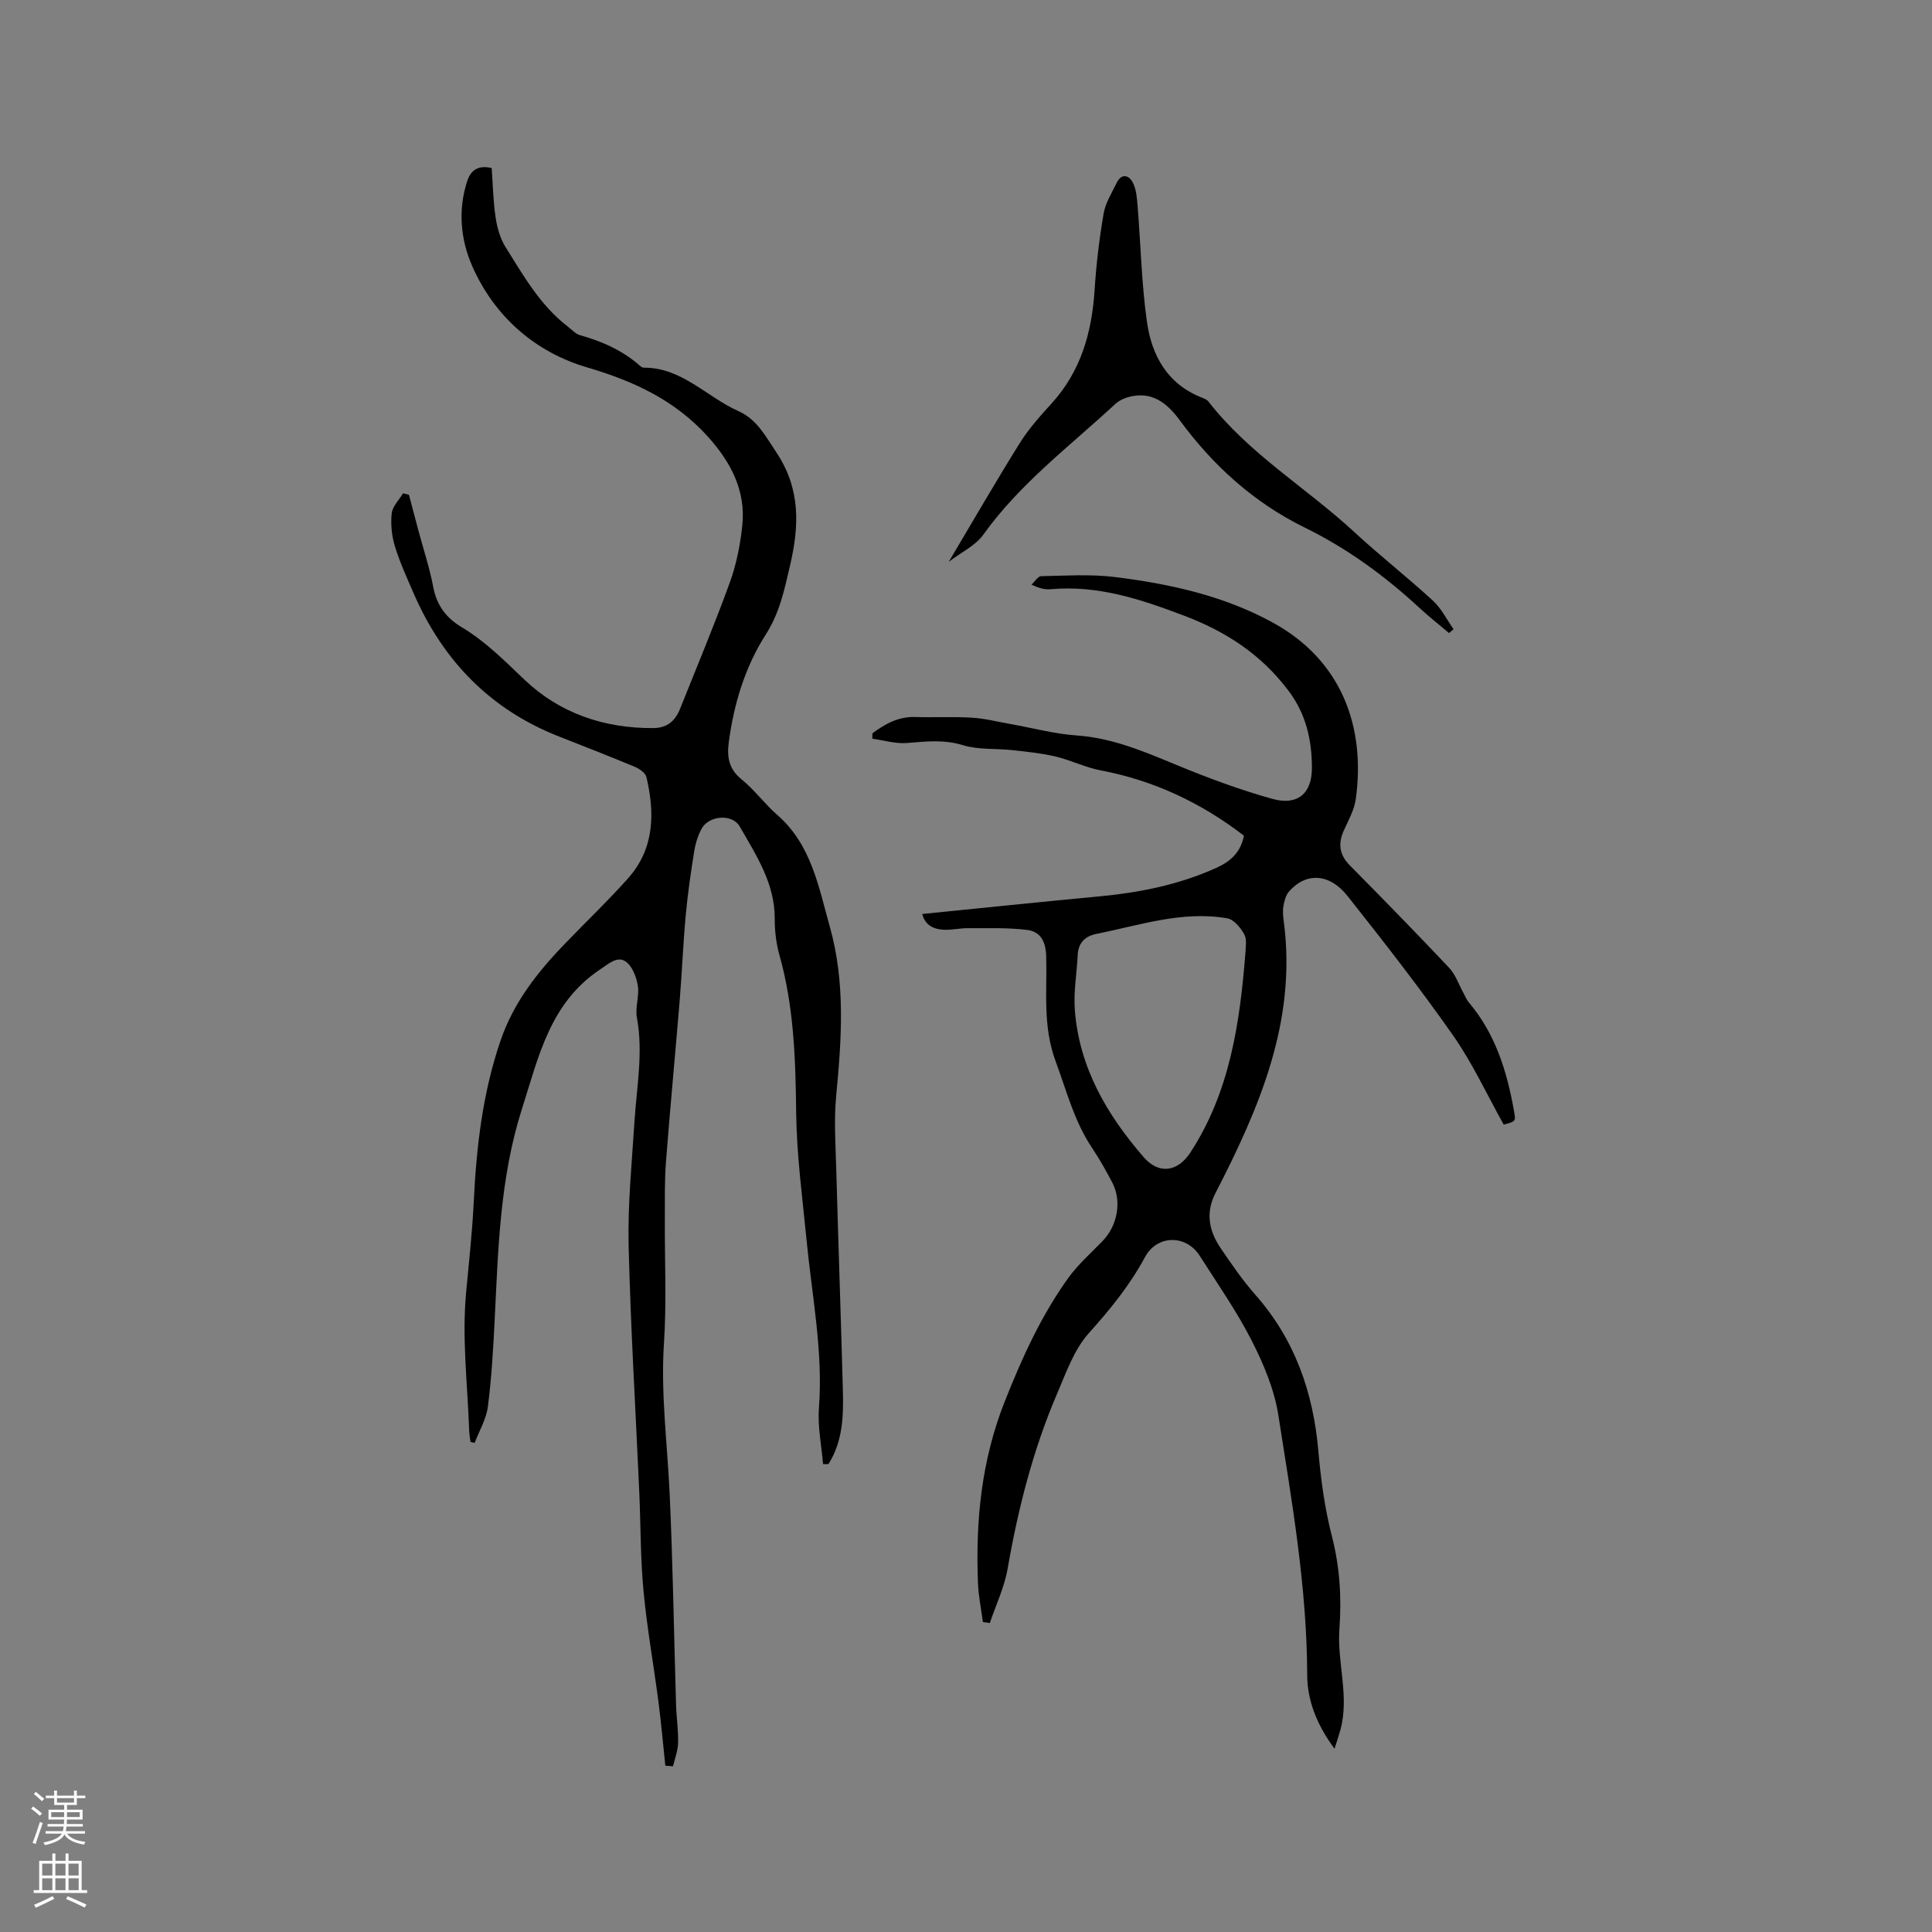
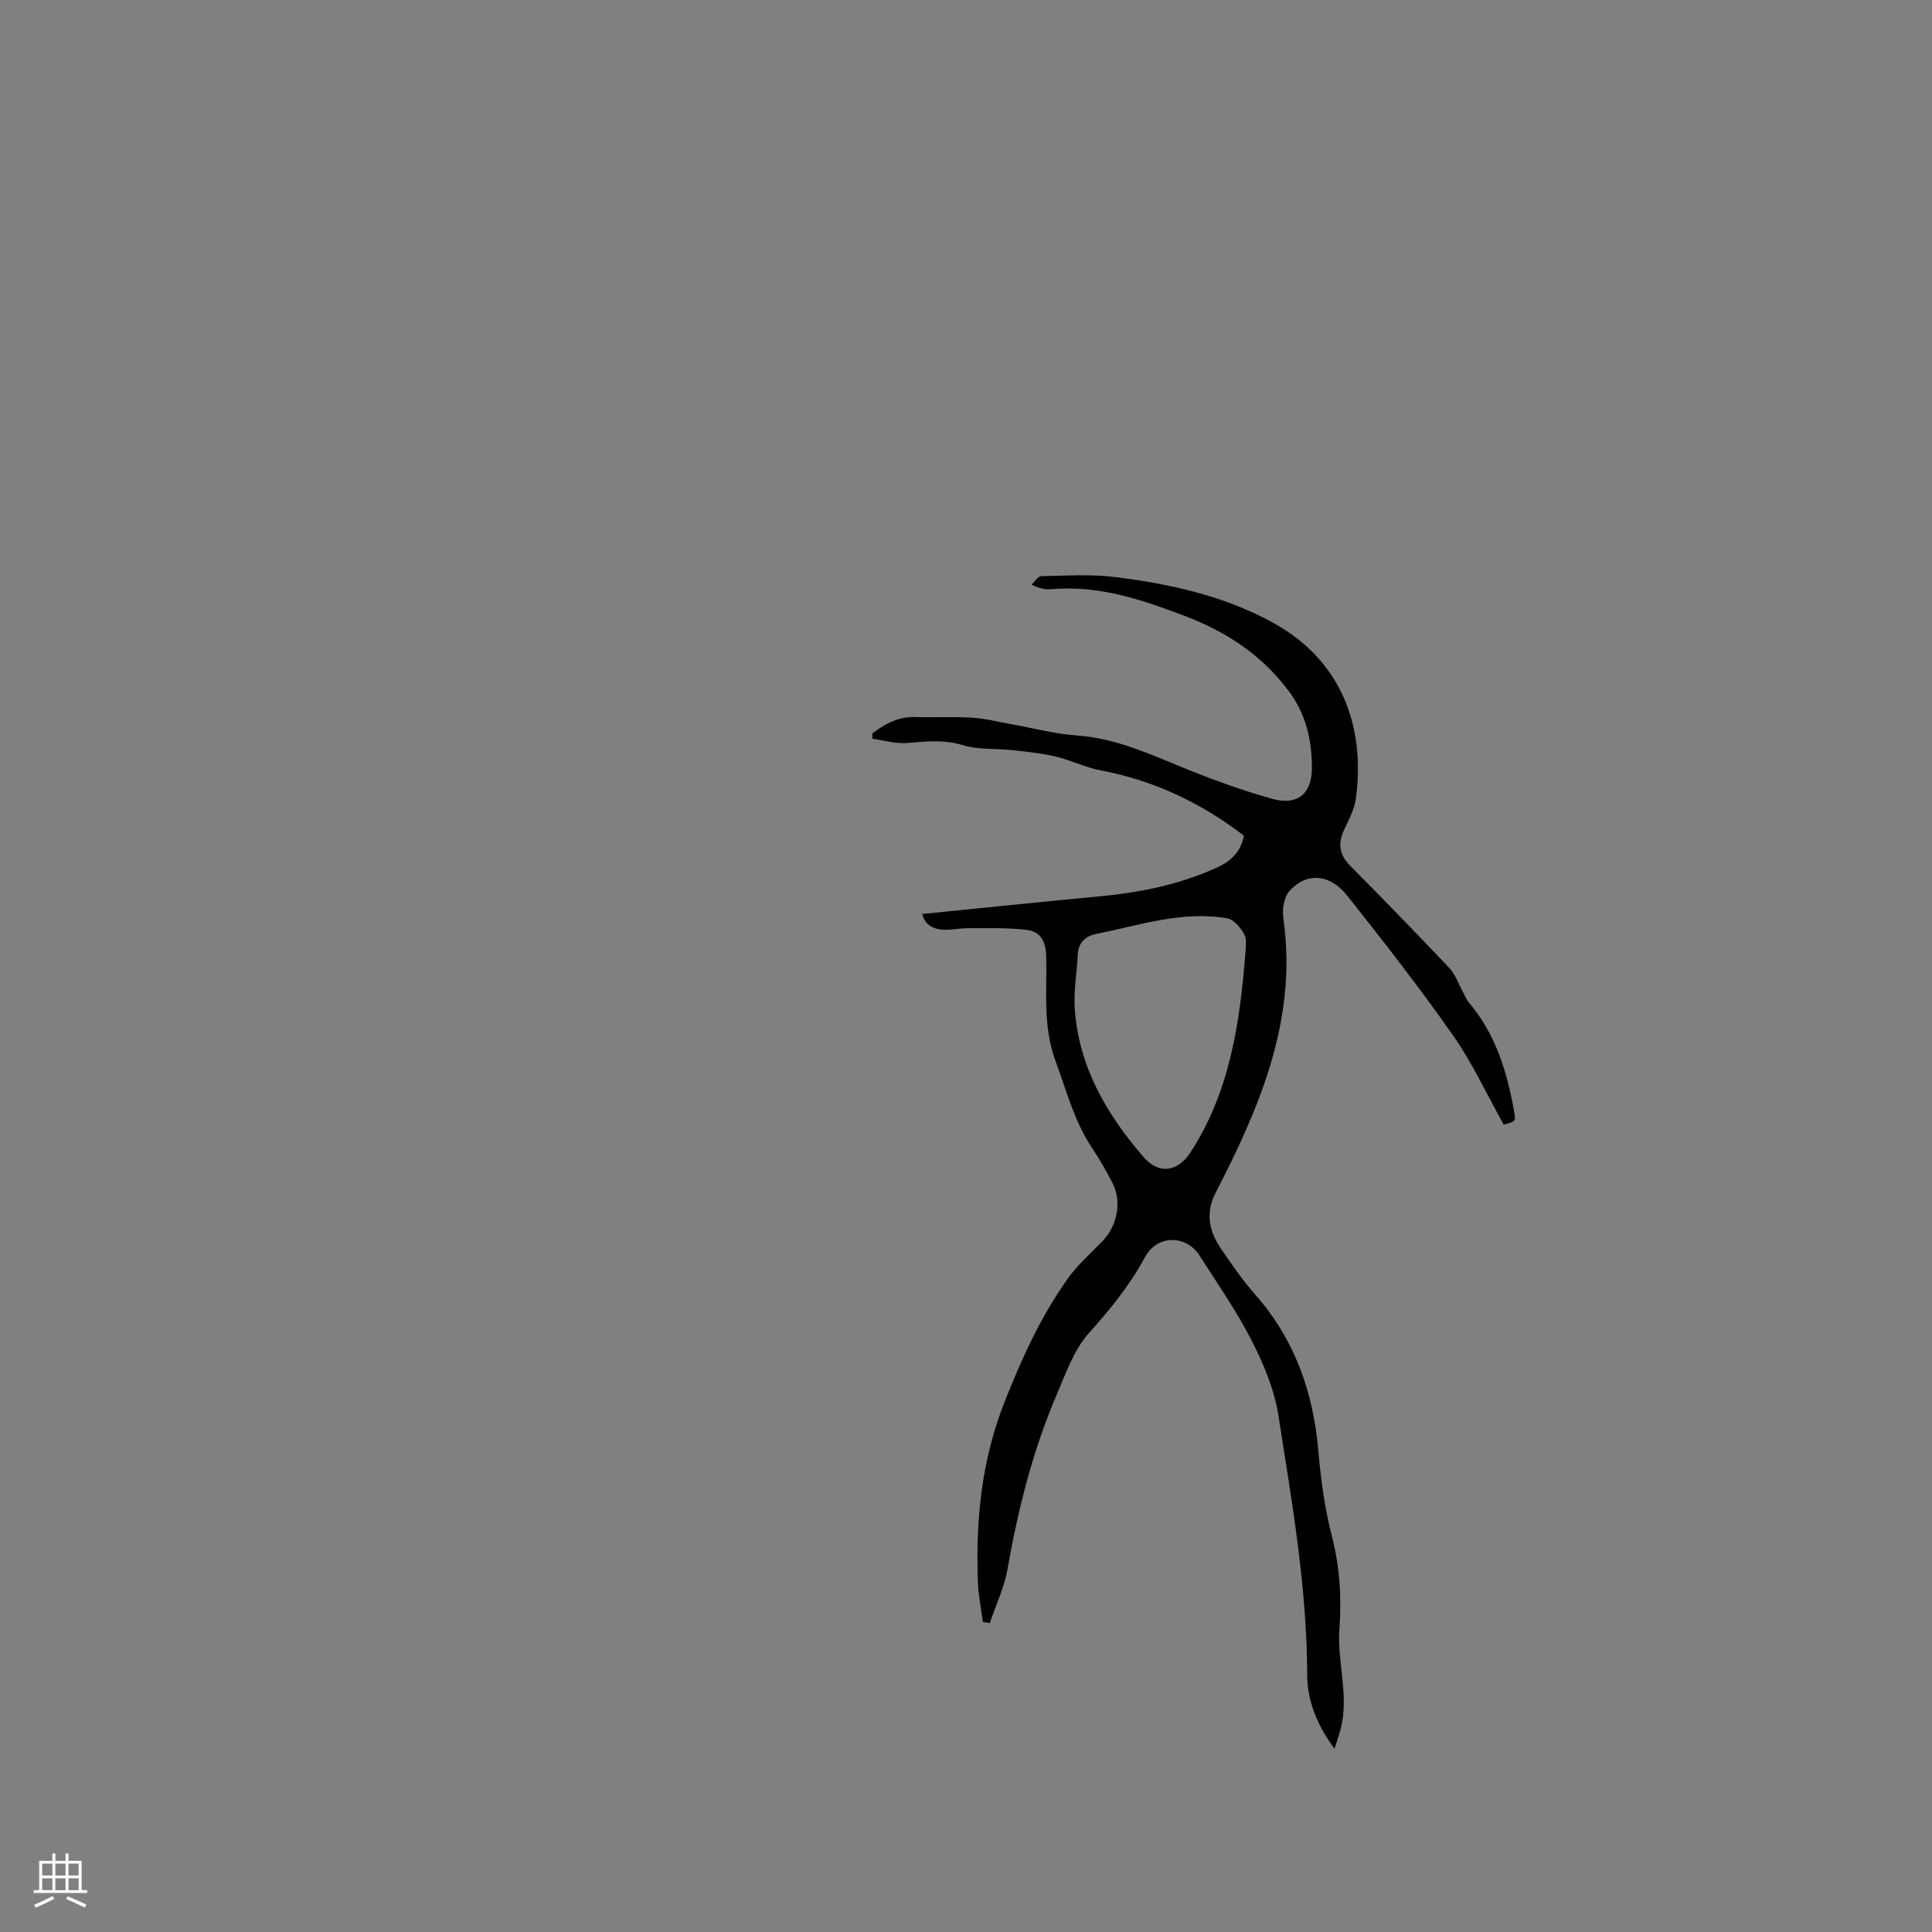
<svg xmlns="http://www.w3.org/2000/svg" enable-background="new 0 0 400 400" viewBox="0 0 400 400">
  <rect x="0" y="0" width="400" height="400" fill="#808080" stroke="none" />
  <g fill="#010000">
-     <path d="m170.4 303.11c-.31-3.85-1.14-7.74-.85-11.55.89-11.76-1.44-23.23-2.56-34.81-.85-8.75-2.04-17.51-2.15-26.28-.13-11.06-.44-22.01-3.47-32.74-.68-2.42-.98-5.02-.97-7.54.02-7.31-3.84-13.12-7.24-19.06-1.57-2.74-6.47-2.3-7.94.51-.72 1.38-1.23 2.94-1.47 4.47-.7 4.39-1.35 8.8-1.76 13.22-.55 5.89-.78 11.81-1.26 17.71-.92 11.18-1.99 22.35-2.85 33.53-.31 4-.21 8.04-.23 12.05-.05 8.47.38 16.97-.18 25.4-.69 10.34.66 20.51 1.15 30.76.7 14.71.9 29.45 1.35 44.17.08 2.64.49 5.28.42 7.92-.04 1.62-.68 3.22-1.05 4.82-.53-.04-1.06-.08-1.59-.12-.47-4.43-.86-8.86-1.43-13.28-1-7.65-2.37-15.26-3.09-22.94-.64-6.74-.57-13.54-.87-20.31-.75-17.05-1.8-34.09-2.21-51.14-.2-8.55.67-17.13 1.21-25.69.45-7.17 1.85-14.29.5-21.53-.39-2.12.54-4.48.19-6.62-.3-1.8-1.15-4.06-2.53-5-1.72-1.17-3.47.45-5.24 1.63-10.41 6.91-12.75 18.04-16.21 28.88-4.56 14.27-4.92 28.93-5.65 43.62-.3 6.02-.64 12.06-1.41 18.03-.33 2.58-1.79 5.02-2.74 7.52-.29-.07-.58-.14-.86-.21-.09-.76-.24-1.52-.27-2.29-.33-9.54-1.52-19.15-.64-28.58.58-6.24 1.27-12.47 1.58-18.76.55-11.34 1.82-22.54 5.54-33.42 2.73-8 7.7-14.25 13.39-20.15 4.34-4.5 8.87-8.82 13.02-13.48 5.46-6.13 5.58-13.47 3.8-20.98-.2-.85-1.43-1.7-2.38-2.1-5.18-2.16-10.4-4.2-15.63-6.25-14.3-5.59-24.12-15.74-30.18-29.68-1.39-3.2-2.86-6.4-3.88-9.73-.66-2.16-.9-4.59-.66-6.83.16-1.45 1.52-2.76 2.34-4.14.41.1.81.19 1.22.29.66 2.5 1.32 4.99 1.99 7.49 1.04 3.89 2.32 7.73 3.06 11.67.71 3.76 2.73 6.39 5.84 8.24 4.95 2.95 8.89 6.96 13.05 10.91 7.27 6.92 16.49 10.08 26.69 10 2.88-.02 4.52-1.52 5.5-3.97 3.49-8.72 7.12-17.38 10.32-26.2 1.36-3.74 2.15-7.78 2.57-11.75.77-7.21-2.37-13.13-7.07-18.36-6.79-7.55-15.3-11.53-25.07-14.4-10.71-3.14-19.2-10.52-23.79-21.01-2.39-5.46-2.99-11.65-.98-17.66.74-2.2 2.27-3.23 5.03-2.6.24 3.34.3 6.82.81 10.24.32 2.12.95 4.36 2.07 6.15 3.7 5.91 7.18 12.05 12.86 16.42.83.64 1.61 1.53 2.56 1.8 4.54 1.27 8.75 3.13 12.33 6.27.23.2.55.45.82.45 7.93-.05 13.03 6.05 19.58 8.97 3.88 1.73 5.57 5.08 7.85 8.48 5.14 7.68 4.8 15.36 2.86 23.64-1.15 4.92-2.11 9.65-4.98 14.14-4.3 6.71-6.63 14.39-7.68 22.36-.39 2.96-.01 5.49 2.62 7.62 2.7 2.18 4.8 5.1 7.43 7.4 7.05 6.15 8.54 14.83 10.88 23.16 3.26 11.58 2.43 23.26 1.31 35.02-.48 5.04-.12 10.16.02 15.24.42 15.26.96 30.51 1.37 45.77.14 5.28-.03 10.55-2.99 15.2-.37.03-.74.01-1.12-.01z" />
    <path d="m180.63 151.83c2.61-1.95 5.35-3.49 8.85-3.38 3.92.12 7.85-.1 11.76.14 2.68.16 5.33.85 8 1.32 4.56.81 9.09 2.04 13.69 2.36 7.48.52 14.1 3.4 20.86 6.19 6.42 2.65 12.97 5.08 19.65 6.94 5.11 1.43 8.2-1.02 8.18-6.45-.02-5.67-1.17-11.09-4.89-15.99-5.71-7.55-12.94-12.23-21.73-15.55-8.94-3.38-17.73-6.29-27.41-5.42-1.14.1-2.3-.12-4.03-.95.67-.61 1.33-1.74 2.01-1.75 5.05-.1 10.17-.44 15.16.17 11.39 1.4 22.58 3.85 32.77 9.43 14.19 7.76 19.28 21.47 17.2 36.56-.31 2.23-1.52 4.37-2.47 6.48-1.23 2.73-.96 5.01 1.22 7.22 6.93 7.02 13.83 14.06 20.59 21.24 1.34 1.43 2 3.49 2.98 5.26.36.64.63 1.36 1.1 1.91 5.45 6.44 7.85 14.14 9.3 22.25.42 2.35.5 2.34-2.09 3.03-3.45-6.16-6.43-12.67-10.47-18.44-6.92-9.88-14.36-19.41-21.86-28.88-3.77-4.77-8.65-4.94-12.14-.92-.68.78-.97 2-1.15 3.06-.17 1.02-.05 2.12.09 3.17 2.7 20.61-5.08 38.58-14.16 56.21-2.09 4.06-1.32 7.82 1.06 11.34 2.26 3.33 4.55 6.68 7.21 9.69 8.2 9.3 11.99 20.23 13.05 32.42.51 5.89 1.32 11.84 2.79 17.55 1.65 6.38 2.03 12.76 1.56 19.21-.51 7.05 2.16 14.06.15 21.1-.28 1-.62 1.99-1.16 3.71-3.75-5.08-5.65-10.09-5.66-15.35-.05-18.12-3.18-35.88-5.96-53.66-.83-5.32-3.04-10.61-5.51-15.45-3.11-6.11-7.09-11.8-10.79-17.61-2.82-4.43-8.82-4.35-11.31.26-3.14 5.83-7.2 10.83-11.63 15.75-3.06 3.41-4.72 8.2-6.58 12.55-4.99 11.63-8.08 23.81-10.25 36.27-.67 3.83-2.42 7.48-3.68 11.21-.48-.07-.95-.13-1.43-.2-.36-2.73-.93-5.45-1.03-8.19-.49-12.81.72-25.27 5.53-37.42 3.57-9.02 7.51-17.74 13.15-25.6 2.02-2.81 4.69-5.16 7.12-7.67 3.11-3.2 4.04-8.28 2-12.14-1.28-2.43-2.63-4.85-4.16-7.13-3.7-5.52-5.28-11.82-7.55-17.94-2.73-7.37-1.74-14.55-1.96-21.81-.1-3.14-1.25-5.08-4.02-5.41-4.02-.48-8.13-.33-12.2-.35-1.68-.01-3.38.42-5.05.32-2.09-.12-3.83-.98-4.39-3.26 12.32-1.23 24.46-2.5 36.63-3.64 8.39-.79 16.55-2.42 24.26-5.91 2.8-1.27 5.04-3.11 5.71-6.66-8.81-6.78-18.61-11.43-29.66-13.52-3.18-.6-6.18-2.12-9.34-2.87-2.91-.69-5.93-.99-8.92-1.32-3.43-.38-7.04-.04-10.26-1.03-3.95-1.21-7.67-.77-11.57-.45-2.35.19-4.79-.56-7.18-.89-.01-.39.01-.75.02-1.11zm77.26 44.94c-.03-.65.32-2.26-.28-3.33-.76-1.37-2.15-3.07-3.51-3.31-9.31-1.62-18.16 1.44-27.12 3.23-2.26.45-3.73 1.8-3.85 4.33-.18 3.79-.88 7.61-.6 11.37.89 11.91 6.61 21.7 14.25 30.51 3.17 3.66 7.07 3.05 9.68-.96 8.15-12.53 10.26-26.67 11.43-41.84z" />
-     <path d="m196.42 116.33c5.19-8.73 9.82-16.76 14.73-24.62 1.84-2.94 4.21-5.59 6.56-8.17 6.1-6.7 8.36-14.75 8.92-23.57.34-5.27.97-10.54 1.86-15.74.38-2.22 1.7-4.3 2.71-6.38 1.01-2.06 2.56-1.57 3.34-.05.73 1.42.85 3.21.99 4.86.65 8.01.81 16.08 1.94 24.02.99 6.96 4.24 12.86 11.38 15.65.48.19 1.05.42 1.35.81 8.41 10.84 20.26 17.84 30.18 27 5.29 4.89 10.97 9.34 16.28 14.21 1.76 1.61 2.87 3.92 4.28 5.91-.31.27-.62.54-.93.81-2.03-1.72-4.12-3.36-6.07-5.16-7.19-6.65-14.99-12.36-23.84-16.7-10.47-5.14-18.91-12.77-25.8-22.14-2.69-3.66-5.86-6.21-10.75-4.84-.97.27-1.98.79-2.72 1.48-9.38 8.7-19.71 16.43-27.27 27.02-1.6 2.23-4.46 3.55-7.14 5.6z" />
  </g>
-   <path d="m6.44 374.46.42-.45c.65.47 1.27.95 1.85 1.44l-.45.49c-.65-.56-1.25-1.06-1.82-1.48m.93 7.33-.63-.26c.55-1.36 1.05-2.8 1.52-4.33.19.1.38.19.59.27-.46 1.29-.95 2.73-1.48 4.32m-.38-10.38.44-.42c.43.34 1.01.82 1.74 1.44l-.49.49c-.53-.51-1.09-1.01-1.69-1.51m2.5.35h1.72v-1.04h.59v1.04h3.52v-1.04h.59v1.04h1.75v.53h-1.75v1.42h-2.03v.97h3.22v2.03h-3.24c0 .35-.01.66-.03.93h3.32v.53h-3.37c-.03.27-.08.58-.15.94h3.96v.53h-3.71c.67.92 1.93 1.48 3.79 1.68-.13.24-.23.44-.29.59-2.13-.38-3.48-1.08-4.04-2.12-.43.97-1.77 1.72-4.03 2.23-.09-.19-.2-.37-.33-.55 2.1-.42 3.37-1.03 3.81-1.83h-3.36v-.53h3.58c.08-.29.13-.61.16-.94h-3.33v-.53h3.39c.02-.27.04-.58.04-.93h-3.23v-2.03h3.25v-.97h-2.07v-1.42h-1.73zm1.12 3.44v1h2.65c.01-.3.02-.44.01-.4v-.25-.35zm1.19-2h3.52v-.91h-3.52zm4.71 2h-2.63v.59c0 .15-.01.28-.01.4h2.64z" fill="#fbfafc" />
  <path d="m13.56 383.74h.63v1.52h2.72v6.07h1.13v.6h-11.06v-.6h1.13v-6.07h2.73v-1.52h.63v1.52h2.1v-1.52zm-2.69 8.83.38.56c-1.24.63-2.53 1.25-3.85 1.85-.1-.21-.21-.42-.34-.63 1.36-.55 2.63-1.15 3.81-1.78m-2.13-4.27h2.1v-2.45h-2.1zm0 3.04h2.1v-2.46h-2.1zm2.72-3.04h2.1v-2.45h-2.1zm0 3.04h2.1v-2.46h-2.1zm6.07 3.6c-1.41-.71-2.7-1.3-3.86-1.78l.35-.56c1.45.62 2.75 1.19 3.88 1.72zm-1.25-9.09h-2.1v2.45h2.1zm-2.09 5.49h2.1v-2.46h-2.1z" fill="#fbfafc" />
</svg>